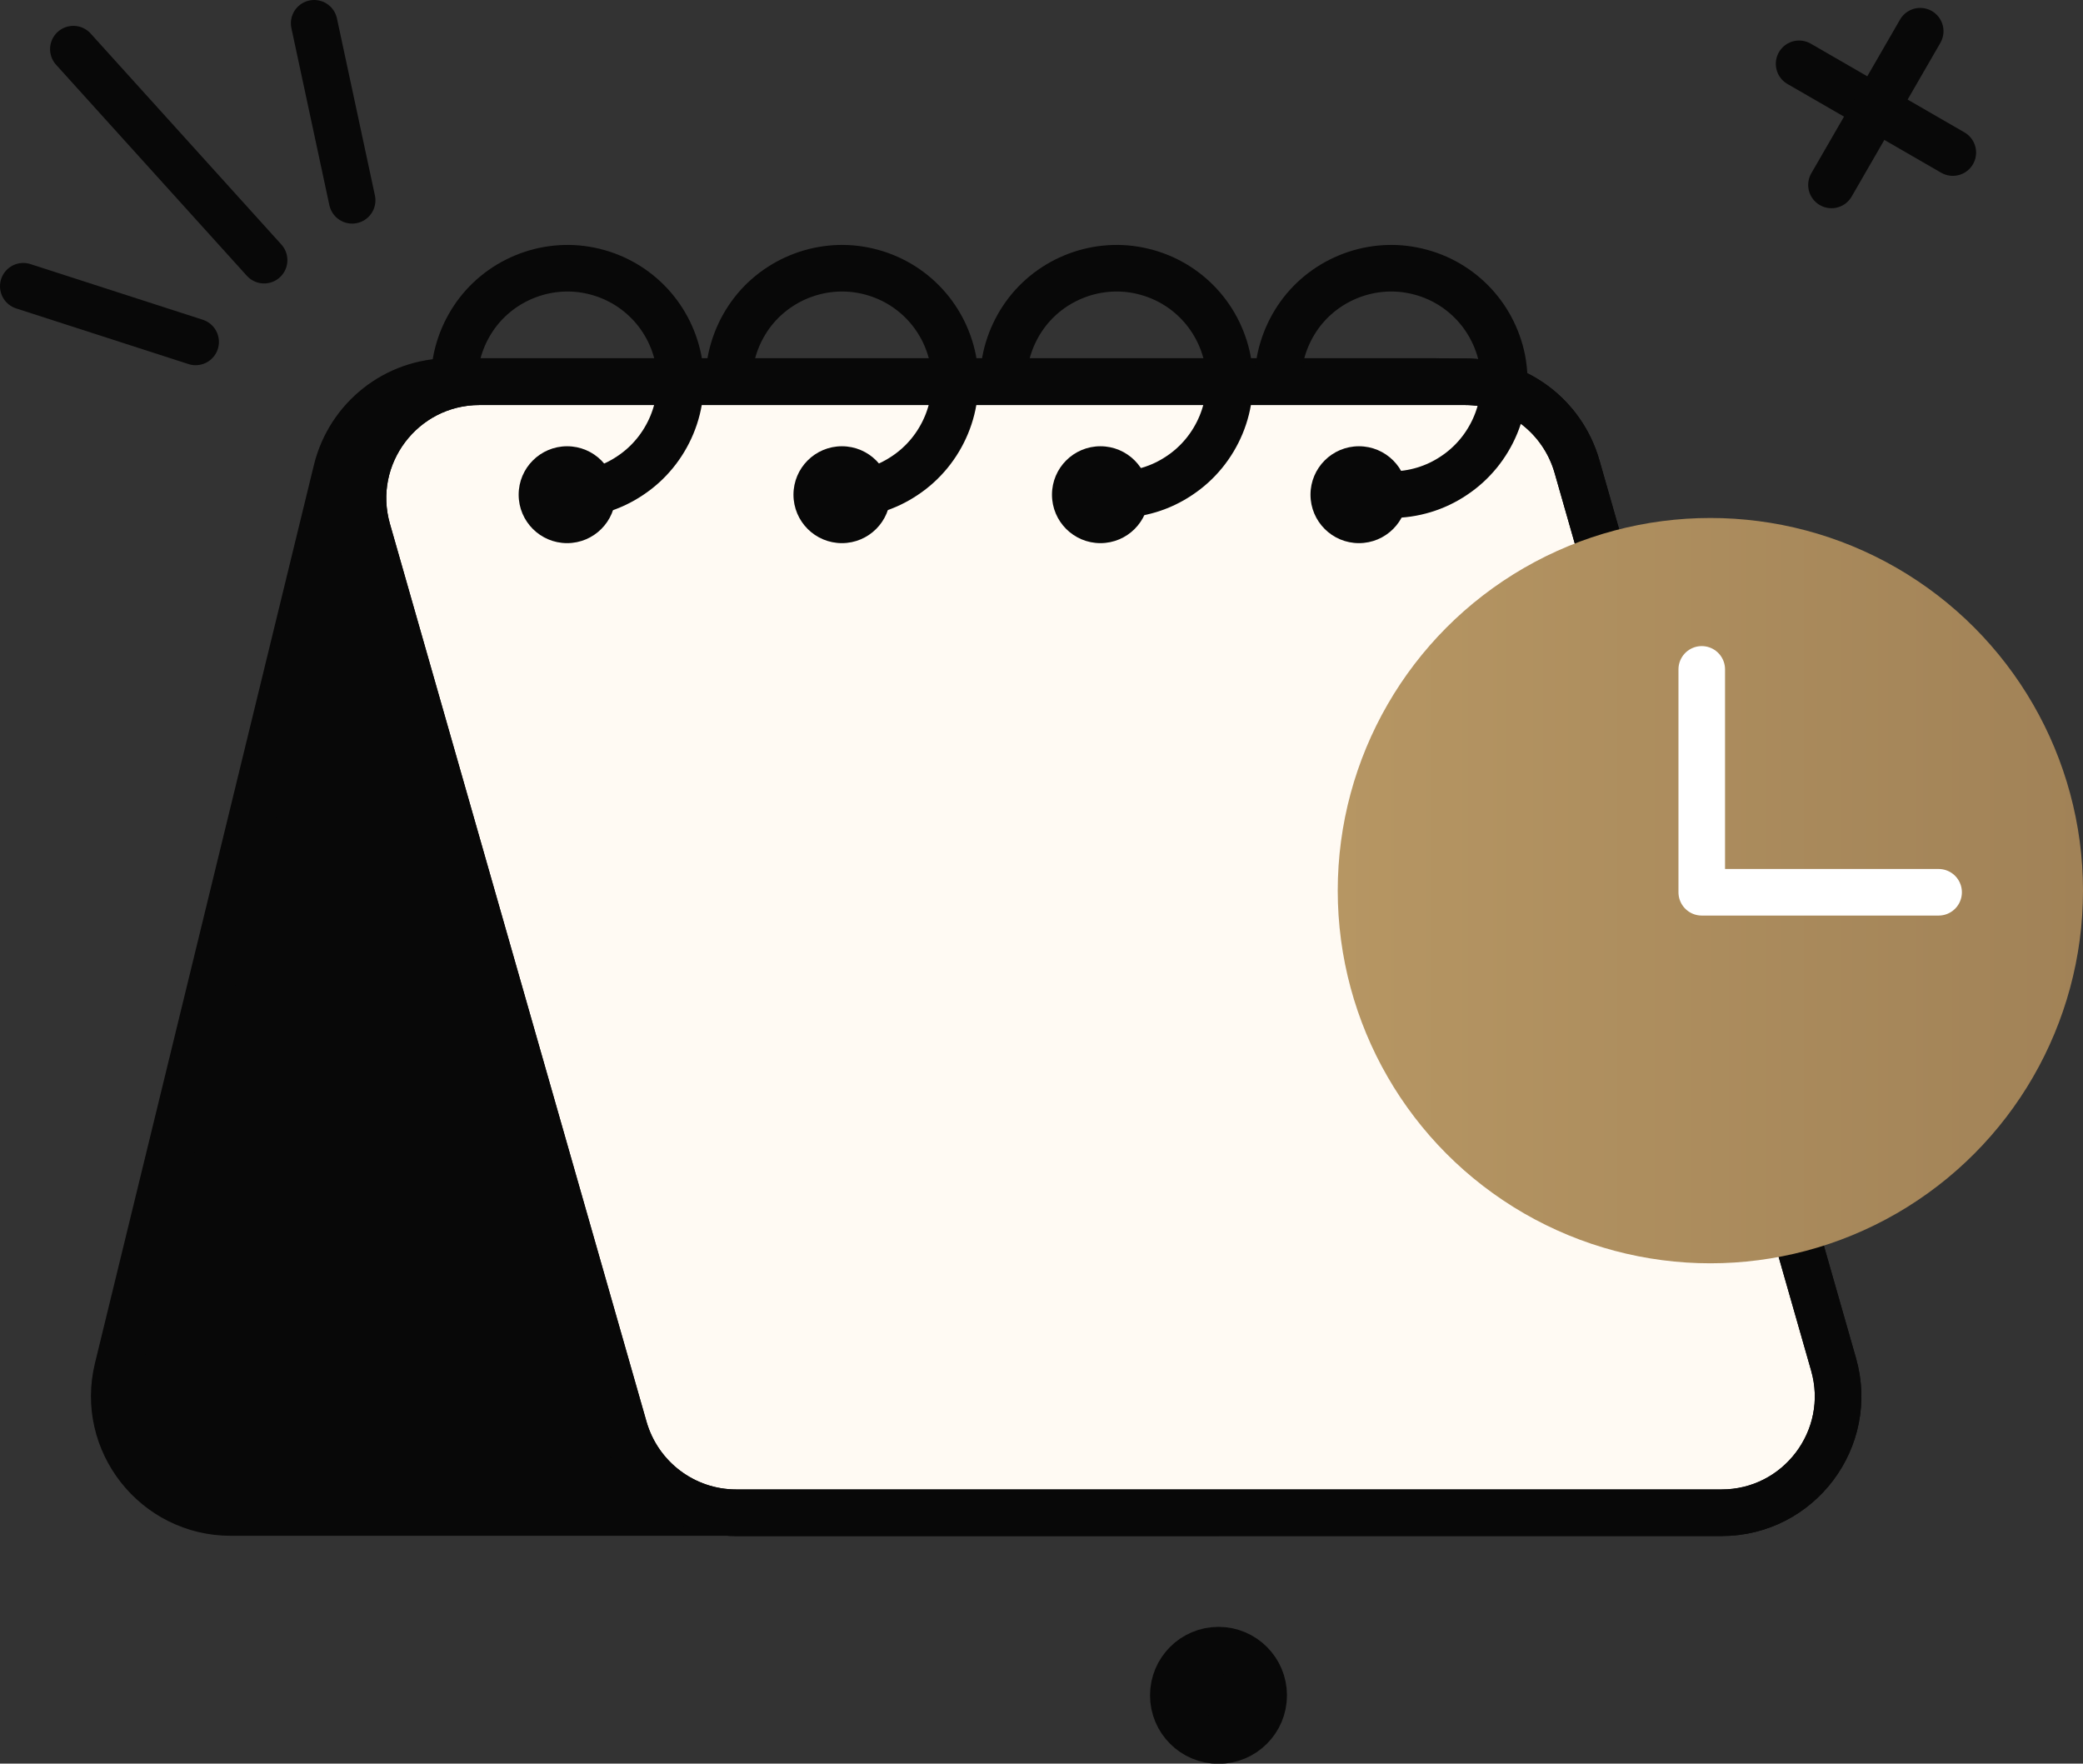
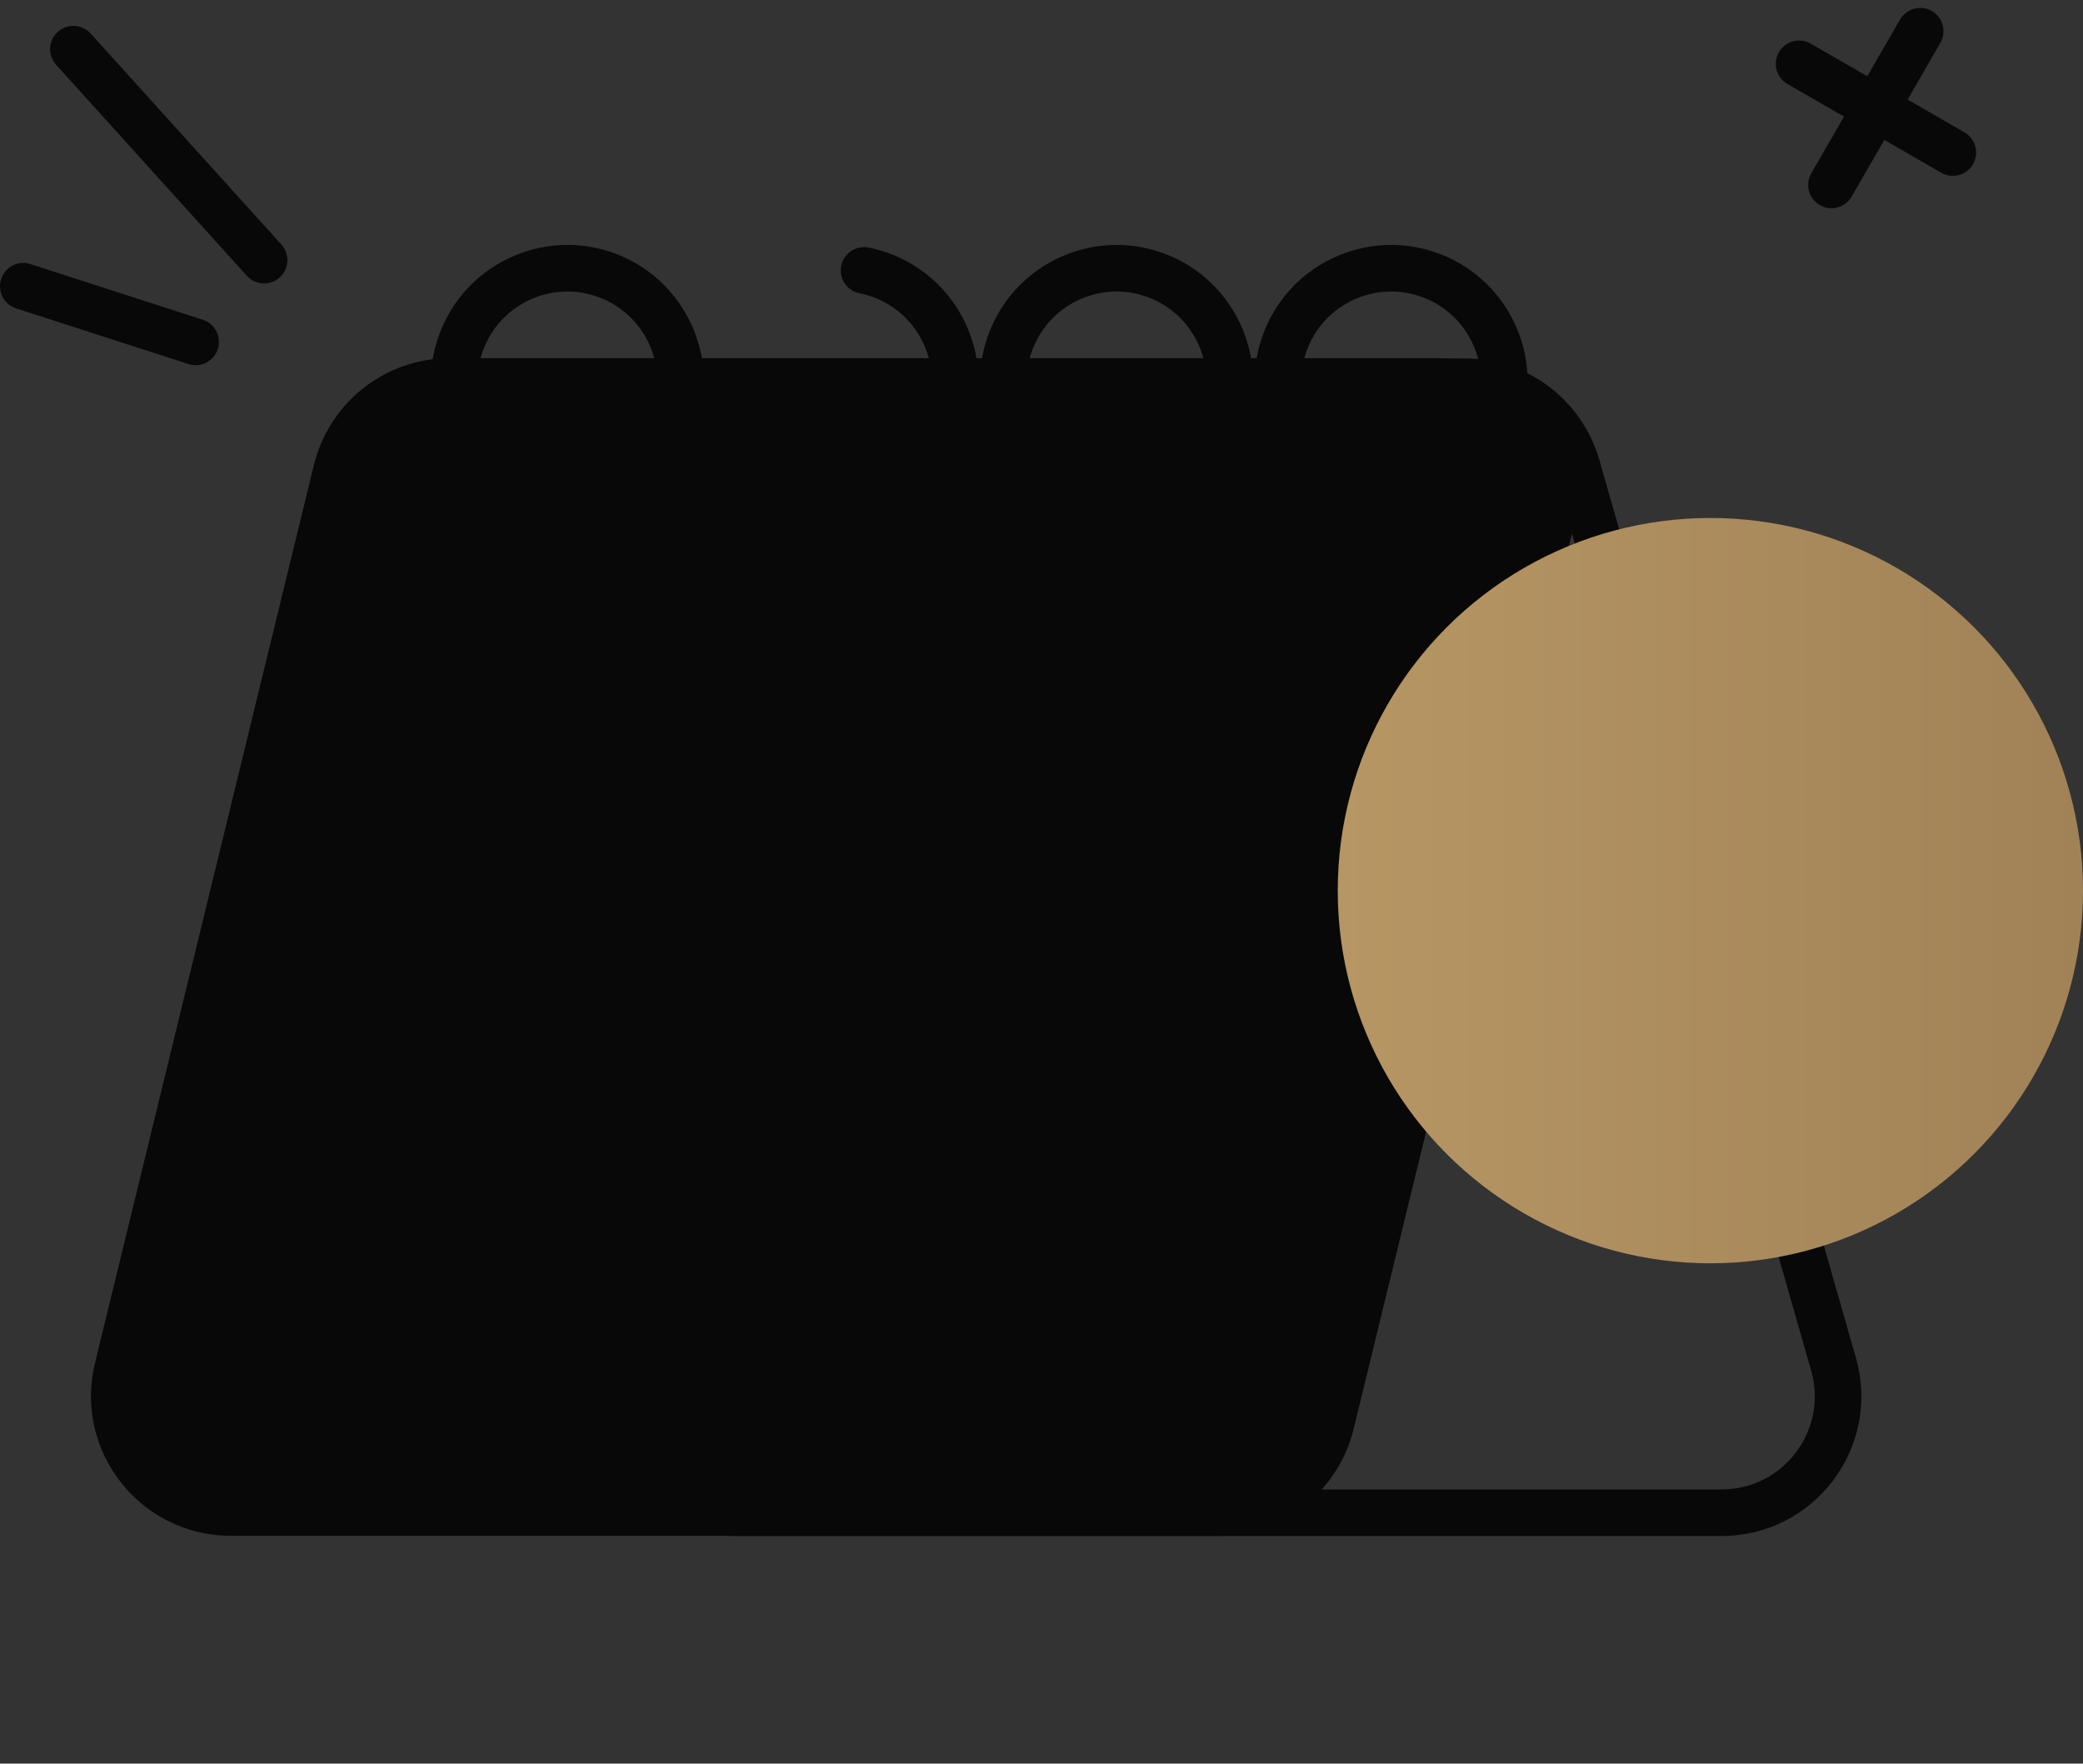
<svg xmlns="http://www.w3.org/2000/svg" id="Ebene_2" viewBox="0 0 89.44 75.72">
  <rect x="0" y="0" width="89.44" height="75.72" fill="#333333" stroke="none" />
  <defs>
    <style>
      .cls-1 {
        fill: url(#Unbenannter_Verlauf_4);
      }

      .cls-2 {
        stroke-miterlimit: 4;
        stroke-width: 2px;
      }

      .cls-2, .cls-3, .cls-4, .cls-5, .cls-6 {
        stroke: #080808;
      }

      .cls-2, .cls-4, .cls-7 {
        fill: #080808;
      }

      .cls-3, .cls-4, .cls-8, .cls-5, .cls-6 {
        stroke-width: 2px;
      }

      .cls-3, .cls-8, .cls-5 {
        fill: none;
      }

      .cls-8 {
        stroke: #fff;
        stroke-linejoin: round;
      }

      .cls-8, .cls-5 {
        stroke-linecap: round;
      }

      .cls-6 {
        fill: #fffaf3;
      }
    </style>
    <linearGradient data-name="Unbenannter Verlauf 4" gradientUnits="userSpaceOnUse" id="Unbenannter_Verlauf_4" x1="57.44" x2="89.44" y1="38.24" y2="38.24">
      <stop offset="0" stop-color="#b69663" />
      <stop offset="1" stop-color="#a18257" />
    </linearGradient>
  </defs>
  <g data-name="Ebene_1" id="Ebene_1-2">
    <g>
      <path class="cls-5" d="M77.25,2.74l6.6,3.81" />
      <path class="cls-5" d="M82.45,1.34l-3.81,6.6" />
      <circle class="cls-2" cx="55.42" cy="38.24" r="1.94" />
      <path class="cls-5" d="M3.15,2.11l8.19,9.06" />
-       <path class="cls-5" d="M13.49,1l1.63,7.6" />
      <path class="cls-5" d="M1,12.29l7.4,2.39" />
      <path class="cls-4" d="M14.45,20.2c.55-2.24,2.55-3.82,4.86-3.82h42.38c3.24,0,5.63,3.04,4.86,6.18l-9.4,38.56c-.55,2.24-2.55,3.82-4.86,3.82H9.91c-3.24,0-5.63-3.04-4.86-6.18L14.45,20.2Z" />
-       <path class="cls-6" d="M15.78,22.76c-.91-3.19,1.49-6.37,4.81-6.37h42.31c2.23,0,4.19,1.48,4.81,3.63l11.02,38.56c.91,3.19-1.49,6.37-4.81,6.37H31.61c-2.23,0-4.19-1.48-4.81-3.63L15.78,22.76Z" />
      <circle class="cls-7" cx="24.35" cy="21.24" r="2.08" />
      <circle class="cls-7" cx="36.15" cy="21.24" r="2.08" />
      <circle class="cls-7" cx="47.25" cy="21.24" r="2.08" />
      <circle class="cls-7" cx="58.35" cy="21.24" r="2.08" />
      <path class="cls-3" d="M15.78,22.76c-.91-3.19,1.49-6.37,4.81-6.37h42.31c2.23,0,4.19,1.48,4.81,3.63l11.02,38.56c.91,3.19-1.49,6.37-4.81,6.37H31.61c-2.23,0-4.19-1.48-4.81-3.63L15.78,22.76Z" />
      <path class="cls-5" d="M24.36,21.24c.96,0,1.9-.28,2.7-.82.8-.53,1.42-1.29,1.79-2.18.37-.89.46-1.86.28-2.81-.19-.94-.65-1.81-1.33-2.49s-1.54-1.14-2.49-1.33c-.94-.19-1.92-.09-2.81.28s-1.65.99-2.18,1.79c-.53.8-.82,1.74-.82,2.7" />
-       <path class="cls-5" d="M36.15,21.24c.96,0,1.9-.28,2.7-.82.8-.53,1.42-1.29,1.79-2.18.37-.89.46-1.86.28-2.81-.19-.94-.65-1.81-1.33-2.49s-1.54-1.14-2.49-1.33c-.94-.19-1.92-.09-2.81.28-.89.37-1.65.99-2.18,1.79-.53.8-.82,1.74-.82,2.7" />
+       <path class="cls-5" d="M36.15,21.24c.96,0,1.9-.28,2.7-.82.8-.53,1.42-1.29,1.79-2.18.37-.89.46-1.86.28-2.81-.19-.94-.65-1.81-1.33-2.49s-1.54-1.14-2.49-1.33" />
      <path class="cls-5" d="M47.94,21.24c.96,0,1.9-.28,2.7-.82.8-.53,1.42-1.29,1.79-2.18.37-.89.46-1.86.28-2.81-.19-.94-.65-1.81-1.33-2.49-.68-.68-1.54-1.14-2.49-1.33-.94-.19-1.92-.09-2.81.28-.89.37-1.65.99-2.18,1.79-.53.8-.82,1.74-.82,2.7" />
      <path class="cls-5" d="M59.73,21.24c.96,0,1.9-.28,2.7-.82.8-.53,1.42-1.29,1.79-2.18s.46-1.86.28-2.81c-.19-.94-.65-1.81-1.33-2.49-.68-.68-1.54-1.14-2.49-1.33-.94-.19-1.92-.09-2.81.28-.89.37-1.65.99-2.18,1.79-.53.8-.82,1.74-.82,2.7" />
      <circle class="cls-1" cx="73.44" cy="38.24" r="16" />
-       <path class="cls-8" d="M73.07,28.74v9.57h10.17" />
-       <circle class="cls-2" cx="52.32" cy="72.79" r="1.94" />
    </g>
  </g>
</svg>